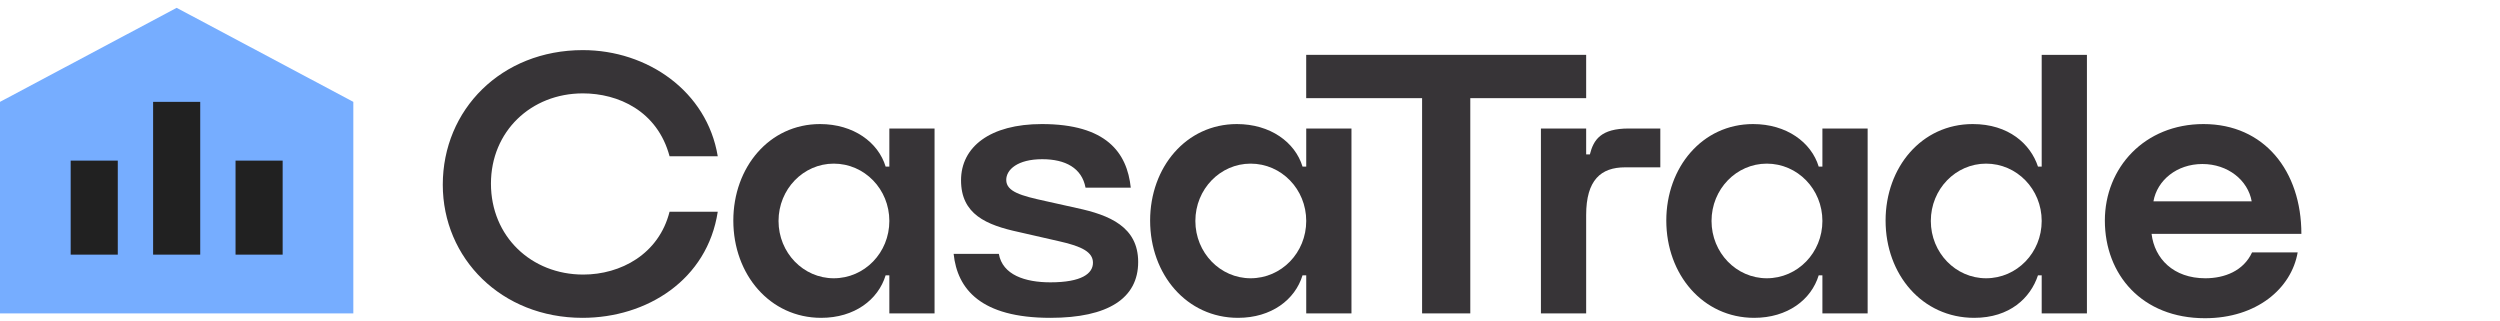
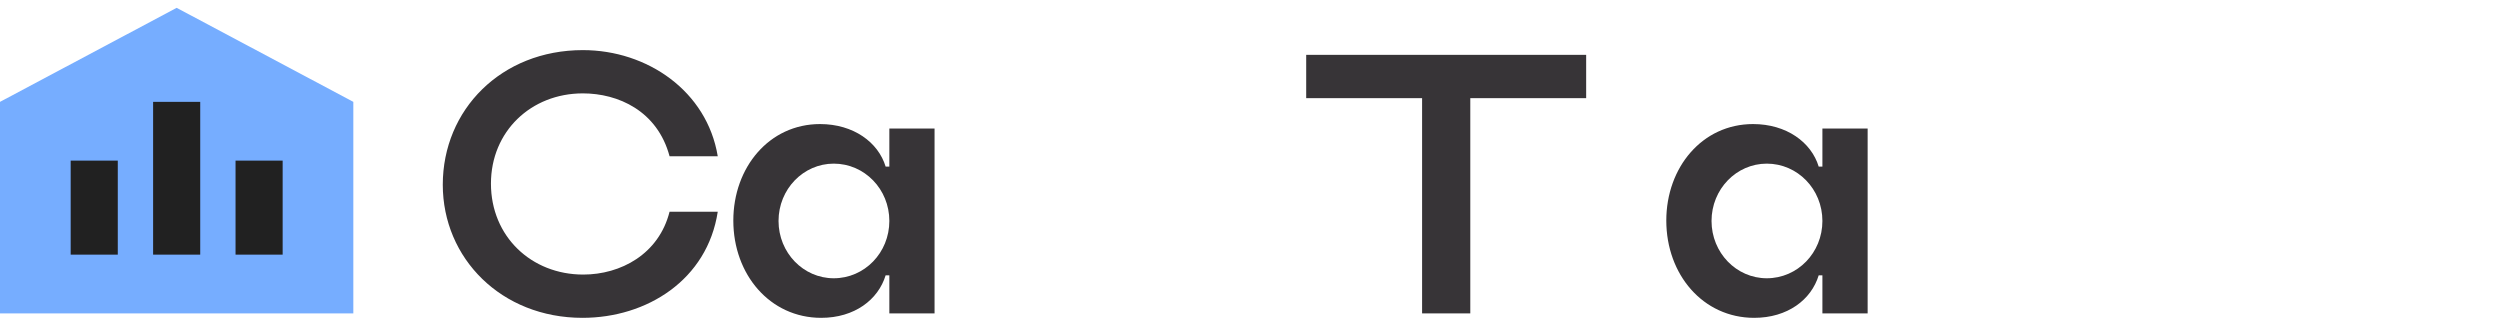
<svg xmlns="http://www.w3.org/2000/svg" viewBox="0 0 179 23" fill="none">
  <path d="M31.703 13.226C31.703 18.494 35.895 22.757 41.706 22.757C46.323 22.757 50.648 20.03 51.391 15.158H47.941C47.172 18.203 44.439 19.659 41.759 19.659C38.044 19.659 35.152 16.932 35.152 13.146C35.152 9.413 38.018 6.686 41.732 6.686C44.253 6.686 47.066 7.93 47.941 11.187H51.391C50.621 6.527 46.349 3.588 41.732 3.588C35.895 3.588 31.703 7.851 31.703 13.226Z" fill="#373437" />
  <path d="M93.524 3.927V7.028H101.822V22.439H105.273V7.028H113.569V3.927H93.524Z" fill="#373437" />
-   <path fill-rule="evenodd" clip-rule="evenodd" d="M146.185 11.928V3.927H149.424V22.439H146.185V19.712H145.919C145.388 21.327 143.902 22.757 141.353 22.757C137.636 22.757 135.008 19.659 135.008 15.794C135.008 11.981 137.583 8.883 141.247 8.883C143.822 8.883 145.388 10.313 145.919 11.928H146.185ZM138.247 15.82C138.247 18.097 140.025 19.924 142.202 19.924C144.406 19.924 146.185 18.097 146.185 15.82C146.185 13.543 144.406 11.716 142.202 11.716C140.025 11.716 138.247 13.543 138.247 15.82Z" fill="#373437" />
-   <path fill-rule="evenodd" clip-rule="evenodd" d="M157.876 22.784C153.363 22.784 150.708 19.659 150.708 15.794C150.708 12.008 153.549 8.883 157.77 8.883C162.124 8.883 164.779 12.246 164.779 16.747H154.053C154.266 18.521 155.62 19.924 157.903 19.924C159.283 19.924 160.637 19.395 161.248 18.071H164.513C164.062 20.666 161.567 22.784 157.876 22.784ZM154.186 14.417H161.221C160.956 12.908 159.522 11.743 157.69 11.743C155.859 11.743 154.452 12.908 154.186 14.417Z" fill="#373437" />
  <path fill-rule="evenodd" clip-rule="evenodd" d="M130.484 9.201V11.928H130.219C129.688 10.181 127.909 8.883 125.52 8.883C121.883 8.883 119.307 11.981 119.307 15.794C119.307 19.659 121.936 22.757 125.599 22.757C127.989 22.757 129.688 21.46 130.219 19.712H130.484V22.439H133.723V9.201H130.484ZM126.502 19.924C124.325 19.924 122.546 18.097 122.546 15.82C122.546 13.543 124.325 11.716 126.502 11.716C128.705 11.716 130.484 13.543 130.484 15.82C130.484 18.097 128.705 19.924 126.502 19.924Z" fill="#373437" />
-   <path d="M110.33 9.201H113.569V11.055H113.835C114.1 9.995 114.631 9.201 116.622 9.201H118.879V11.981H116.357C114.631 11.981 113.569 12.881 113.569 15.397V22.439H110.33V9.201Z" fill="#373437" />
-   <path fill-rule="evenodd" clip-rule="evenodd" d="M93.526 11.928V9.201H96.765V22.439H93.526V19.712H93.261C92.73 21.46 91.031 22.757 88.641 22.757C84.977 22.757 82.349 19.659 82.349 15.794C82.349 11.981 84.924 8.883 88.561 8.883C90.951 8.883 92.73 10.181 93.261 11.928H93.526ZM85.588 15.82C85.588 18.097 87.367 19.924 89.544 19.924C91.747 19.924 93.526 18.097 93.526 15.82C93.526 13.543 91.747 11.716 89.544 11.716C87.367 11.716 85.588 13.543 85.588 15.82Z" fill="#373437" />
-   <path d="M71.517 18.177H68.28C68.545 20.692 70.217 22.757 75.205 22.757C79.344 22.757 81.493 21.354 81.493 18.759C81.493 16.244 79.45 15.397 77.089 14.894L74.833 14.391C73.135 14.02 72.047 13.729 72.047 12.881C72.047 12.14 72.87 11.399 74.621 11.399C76.293 11.399 77.46 12.034 77.725 13.437H80.963C80.697 10.922 79.211 8.883 74.595 8.883C70.88 8.883 68.81 10.525 68.81 12.908C68.81 15.344 70.615 16.111 72.95 16.615L75.842 17.276C77.513 17.647 78.256 18.071 78.256 18.812C78.256 19.58 77.46 20.215 75.205 20.215C73.401 20.215 71.782 19.686 71.517 18.177Z" fill="#373437" />
  <path fill-rule="evenodd" clip-rule="evenodd" d="M63.677 11.928V9.201H66.914V22.439H63.677V19.712H63.411C62.881 21.46 61.183 22.757 58.795 22.757C55.133 22.757 52.506 19.659 52.506 15.794C52.506 11.981 55.08 8.883 58.715 8.883C61.103 8.883 62.881 10.181 63.411 11.928H63.677ZM55.743 15.82C55.743 18.097 57.521 19.924 59.697 19.924C61.899 19.924 63.677 18.097 63.677 15.82C63.677 13.543 61.899 11.716 59.697 11.716C57.521 11.716 55.743 13.543 55.743 15.82Z" fill="#373437" />
  <g clip-path="url(#clip0_7901_3987)">
    <path d="M0 7.293L12.649 0.561L25.298 7.293V22.439H0V7.293Z" fill="#76ADFF" />
    <path d="M10.963 7.293H14.336V18.232H10.963V7.293Z" fill="#212121" />
    <path d="M5.06 11.5H8.433V18.232H5.06V11.5Z" fill="#212121" />
    <path d="M20.238 11.5H16.865V18.232H20.238V11.5Z" fill="#212121" />
  </g>
  <defs>
    <clipPath id="clip0_7901_3987">
      <rect width="25.298" height="23" fill="white" />
    </clipPath>
  </defs>
</svg>